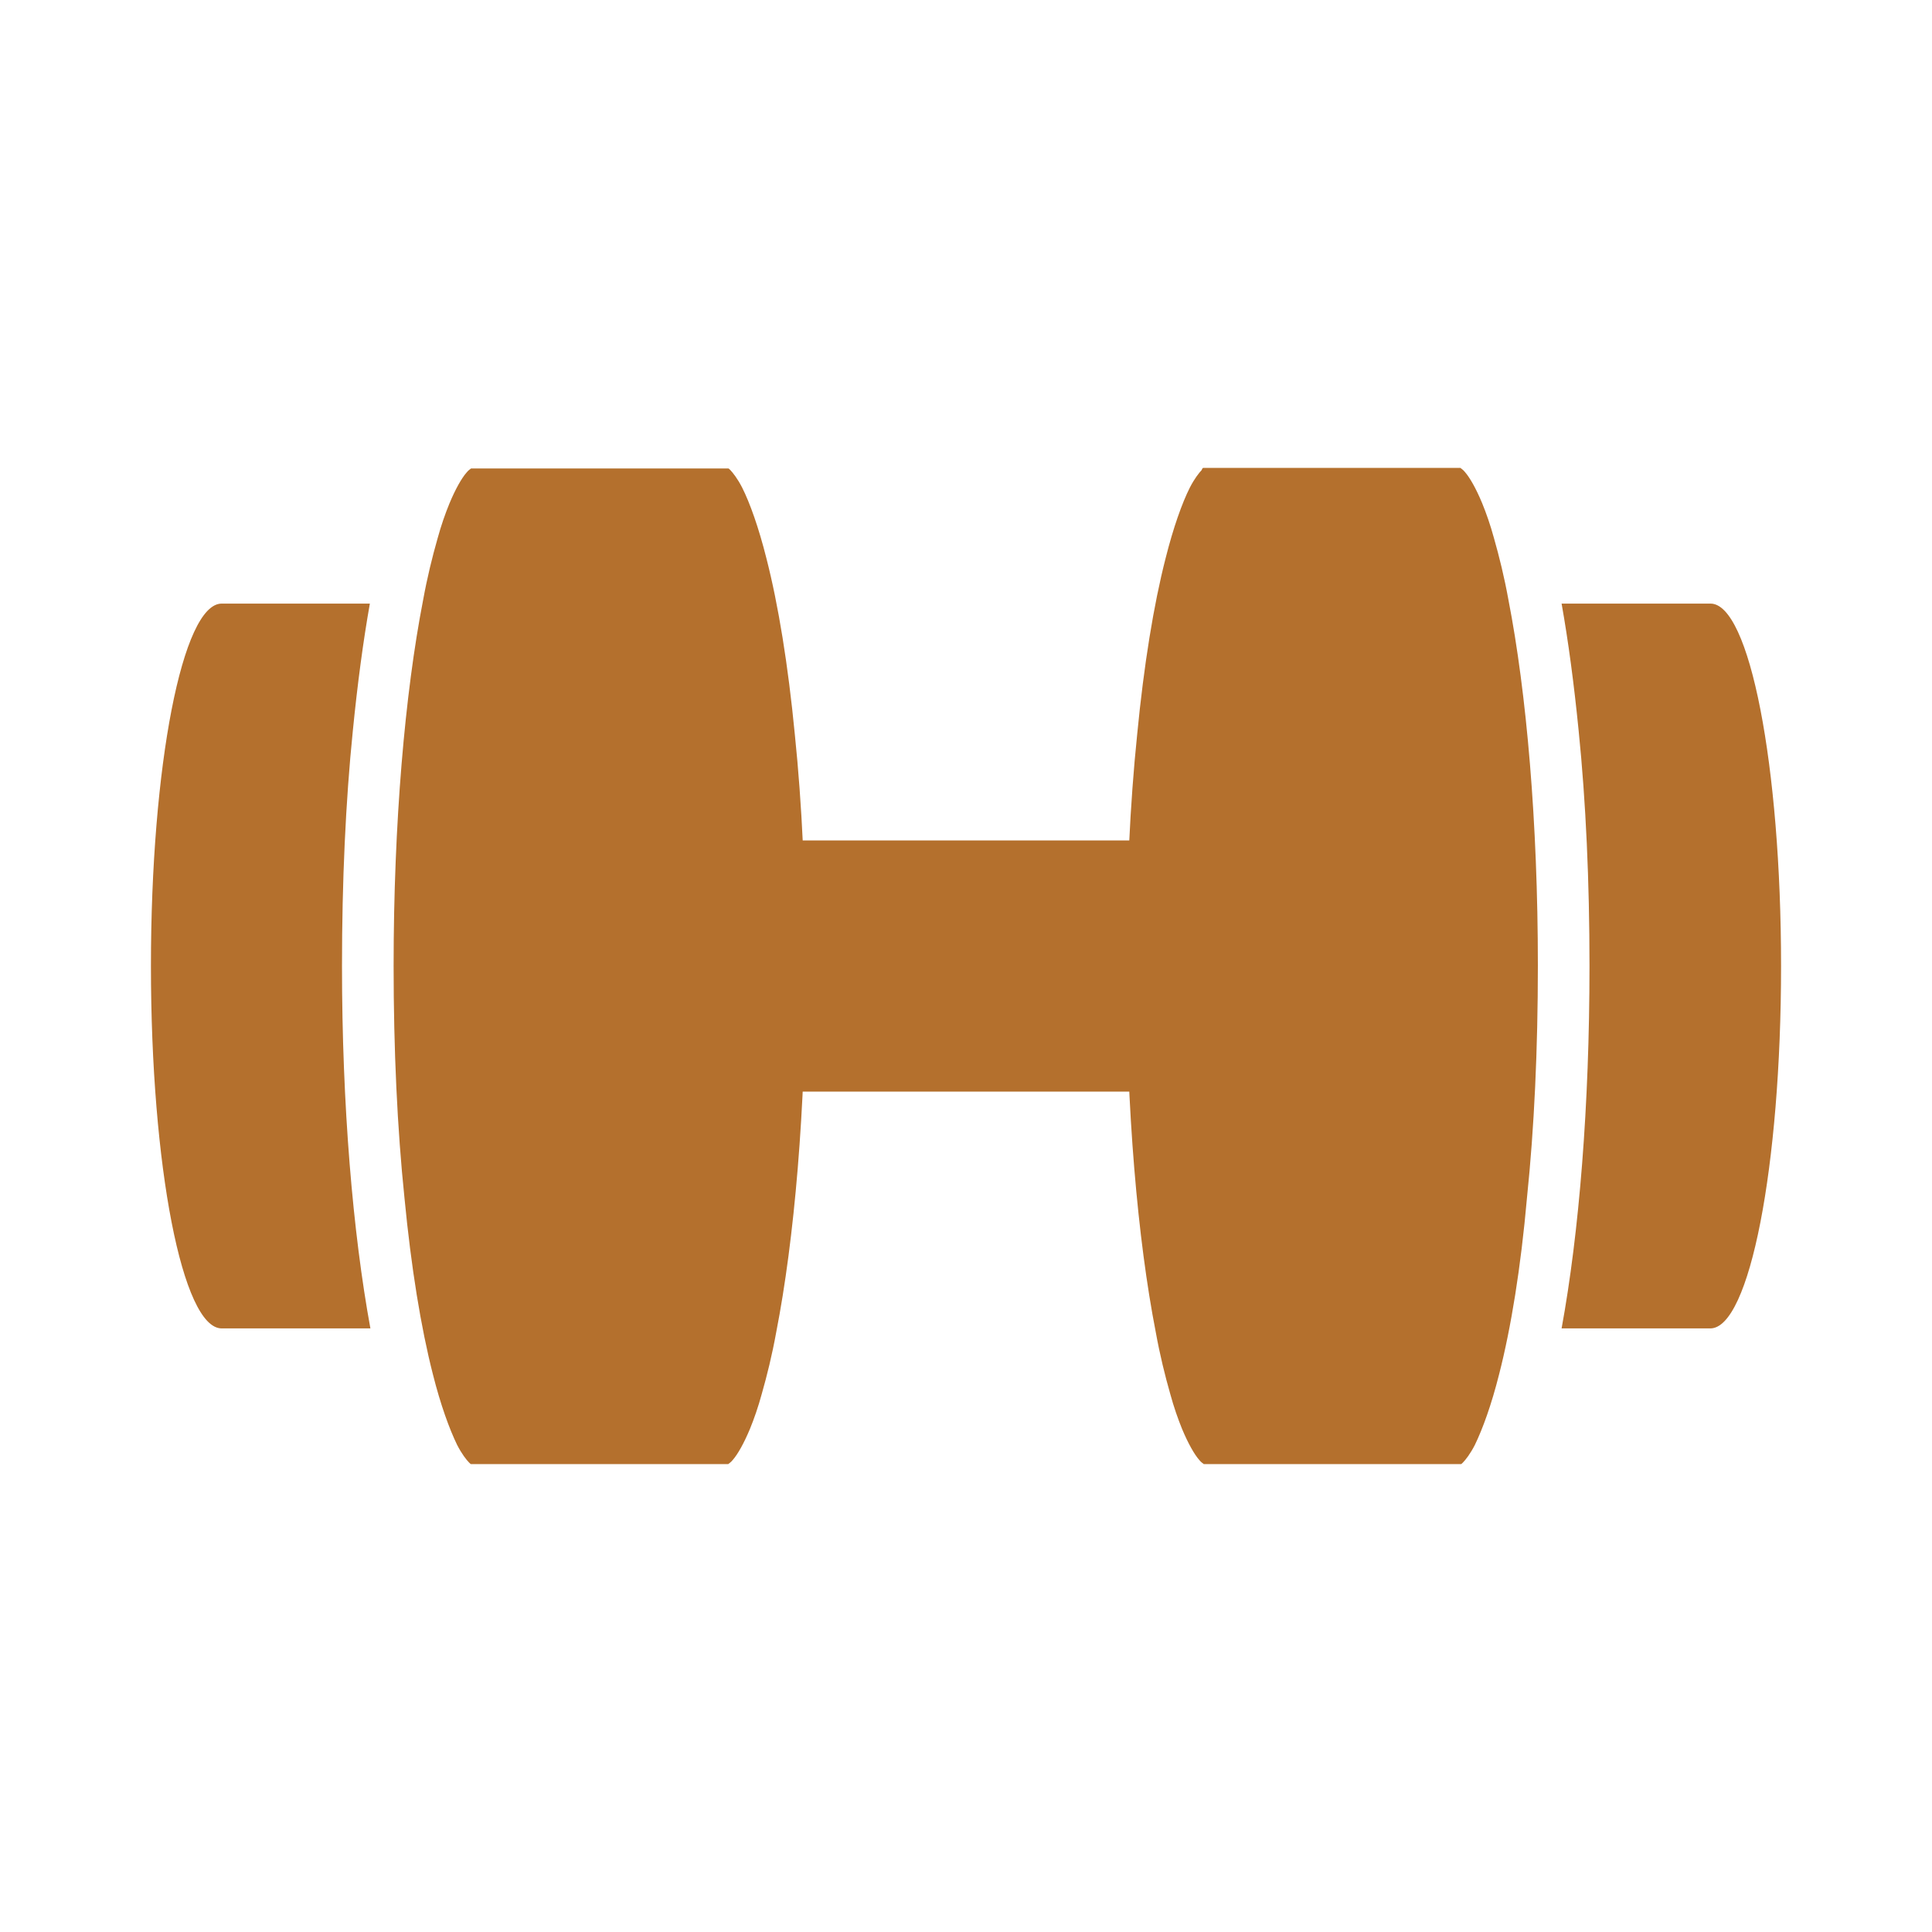
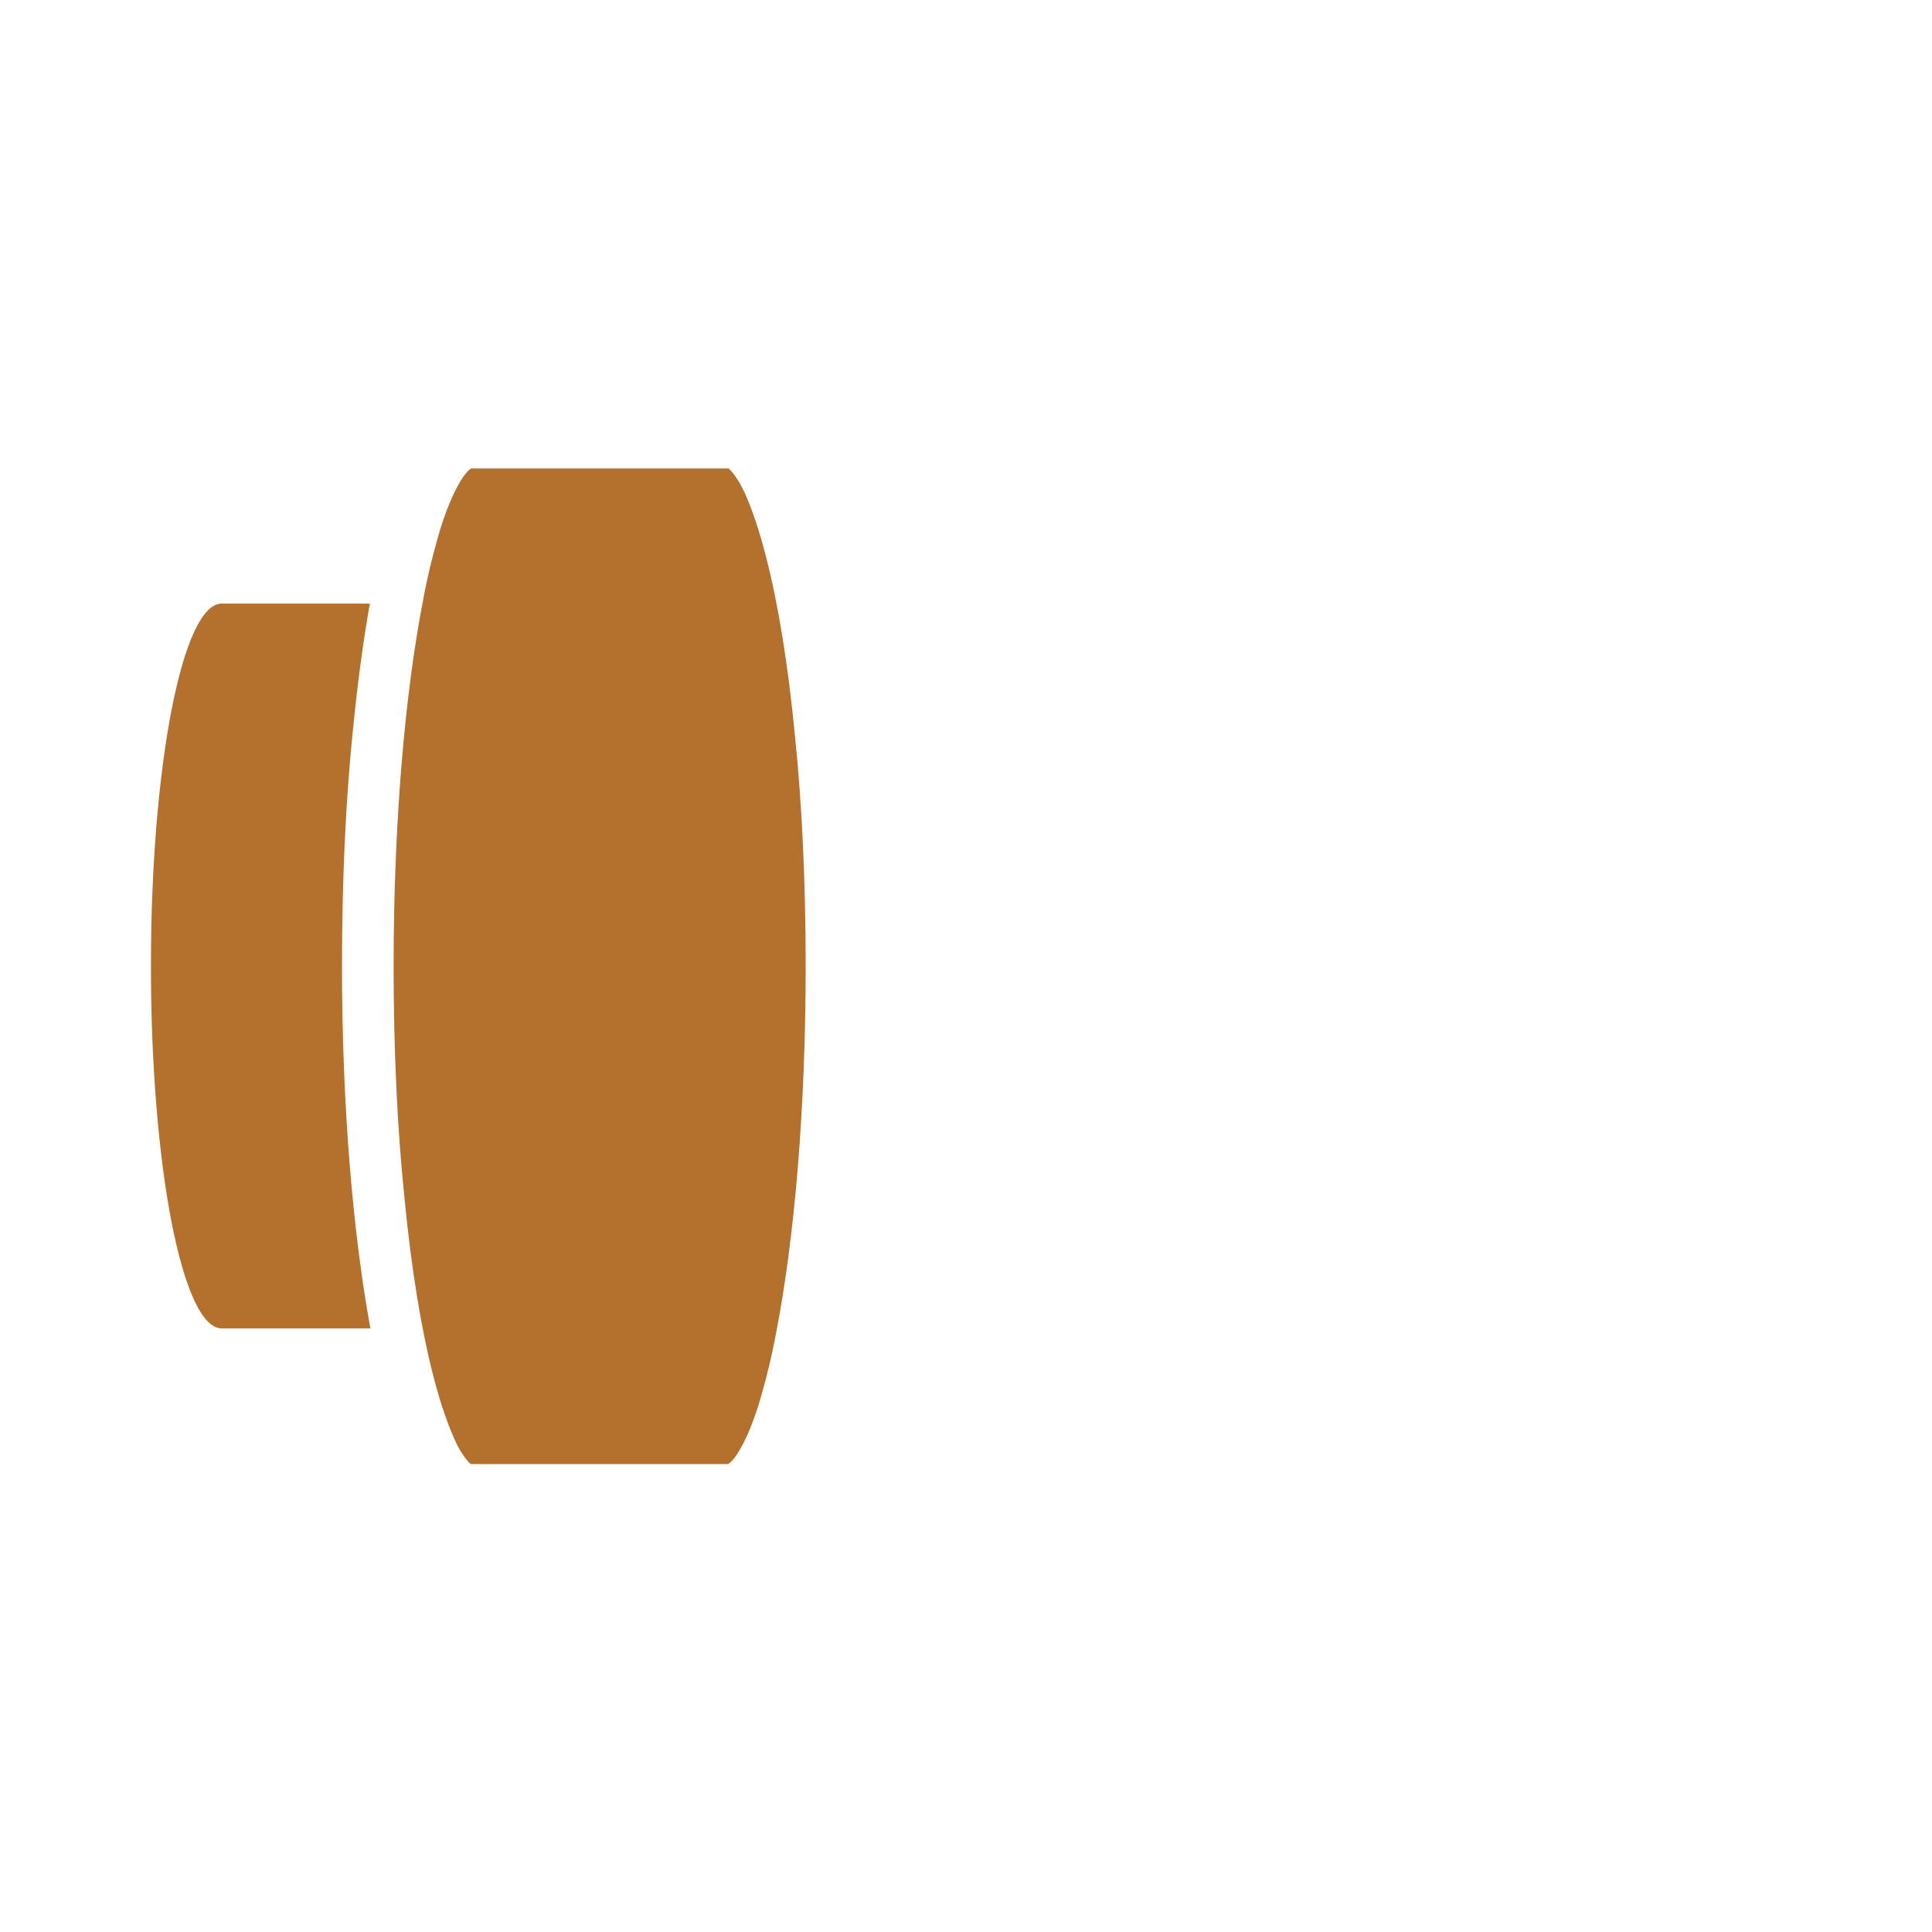
<svg xmlns="http://www.w3.org/2000/svg" fill="#b4702d" viewBox="-5 -15.5 64 64">
-   <path d="M44.661 30.021C44.404 31.043 44.113 31.837 43.857 32.365C43.703 32.665 43.549 32.859 43.463 32.947C43.429 32.982 43.412 33 43.395 33H34.877C34.86 32.982 34.791 32.947 34.723 32.859C34.569 32.683 34.364 32.33 34.158 31.837C34.022 31.502 33.885 31.114 33.765 30.673C33.594 30.074 33.423 29.386 33.286 28.628C32.687 25.561 32.311 21.26 32.311 16.518C32.311 13.75 32.431 11.141 32.67 8.832C32.893 6.522 33.218 4.53 33.611 2.997C33.868 1.974 34.158 1.163 34.415 0.652C34.569 0.353 34.723 0.159 34.808 0.071C34.825 0.018 34.843 0 34.86 0H43.378C43.395 0.018 43.463 0.053 43.532 0.141C43.686 0.317 43.891 0.67 44.096 1.163C44.233 1.498 44.37 1.886 44.49 2.327C44.661 2.926 44.832 3.614 44.969 4.372C45.567 7.439 45.944 11.74 45.944 16.482C45.944 19.25 45.824 21.859 45.584 24.168C45.379 26.495 45.054 28.487 44.661 30.021Z" />
-   <path d="M47.654 16.5C47.654 13.697 47.534 11.053 47.295 8.708C47.141 7.157 46.953 5.747 46.73 4.495H51.657C52.957 4.478 54 9.872 54 16.5C54 23.128 52.957 28.505 51.657 28.505H46.73C47.312 25.332 47.654 21.119 47.654 16.5Z" />
  <path d="M9.339 30.021C9.596 31.043 9.887 31.837 10.143 32.365C10.297 32.665 10.451 32.859 10.537 32.947C10.571 32.982 10.588 33 10.605 33H19.123C19.14 32.982 19.209 32.947 19.277 32.859C19.431 32.683 19.636 32.33 19.842 31.837C19.979 31.502 20.115 31.114 20.235 30.673C20.406 30.074 20.577 29.386 20.714 28.628C21.313 25.561 21.689 21.259 21.689 16.517C21.689 13.75 21.569 11.141 21.33 8.832C21.107 6.522 20.782 4.53 20.389 2.997C20.132 1.974 19.842 1.163 19.585 0.652C19.431 0.352 19.277 0.159 19.192 0.07C19.157 0.035 19.14 0.018 19.123 0.018H10.605C10.588 0.035 10.52 0.07 10.451 0.159C10.297 0.335 10.092 0.687 9.887 1.181C9.75 1.516 9.613 1.904 9.493 2.344C9.322 2.944 9.151 3.631 9.014 4.389C8.416 7.457 8.039 11.758 8.039 16.5C8.039 19.267 8.159 21.877 8.399 24.186C8.621 26.495 8.946 28.487 9.339 30.021Z" />
  <path d="M6.329 16.5C6.329 13.697 6.449 11.053 6.688 8.708C6.842 7.157 7.03 5.747 7.252 4.495H2.343C1.043 4.495 -3.05176e-05 9.872 -3.05176e-05 16.5C-3.05176e-05 23.128 1.043 28.505 2.343 28.505H7.27C6.688 25.332 6.329 21.119 6.329 16.5Z" />
-   <path d="M34.449 16.5C34.449 19.215 33.833 20.66 33.833 20.66H30.703H23.895H20.765C20.765 20.66 20.15 19.197 20.15 16.5C20.15 13.785 20.765 12.34 20.765 12.34H23.895H30.703H33.816C33.816 12.34 34.449 13.785 34.449 16.5Z" />
</svg>